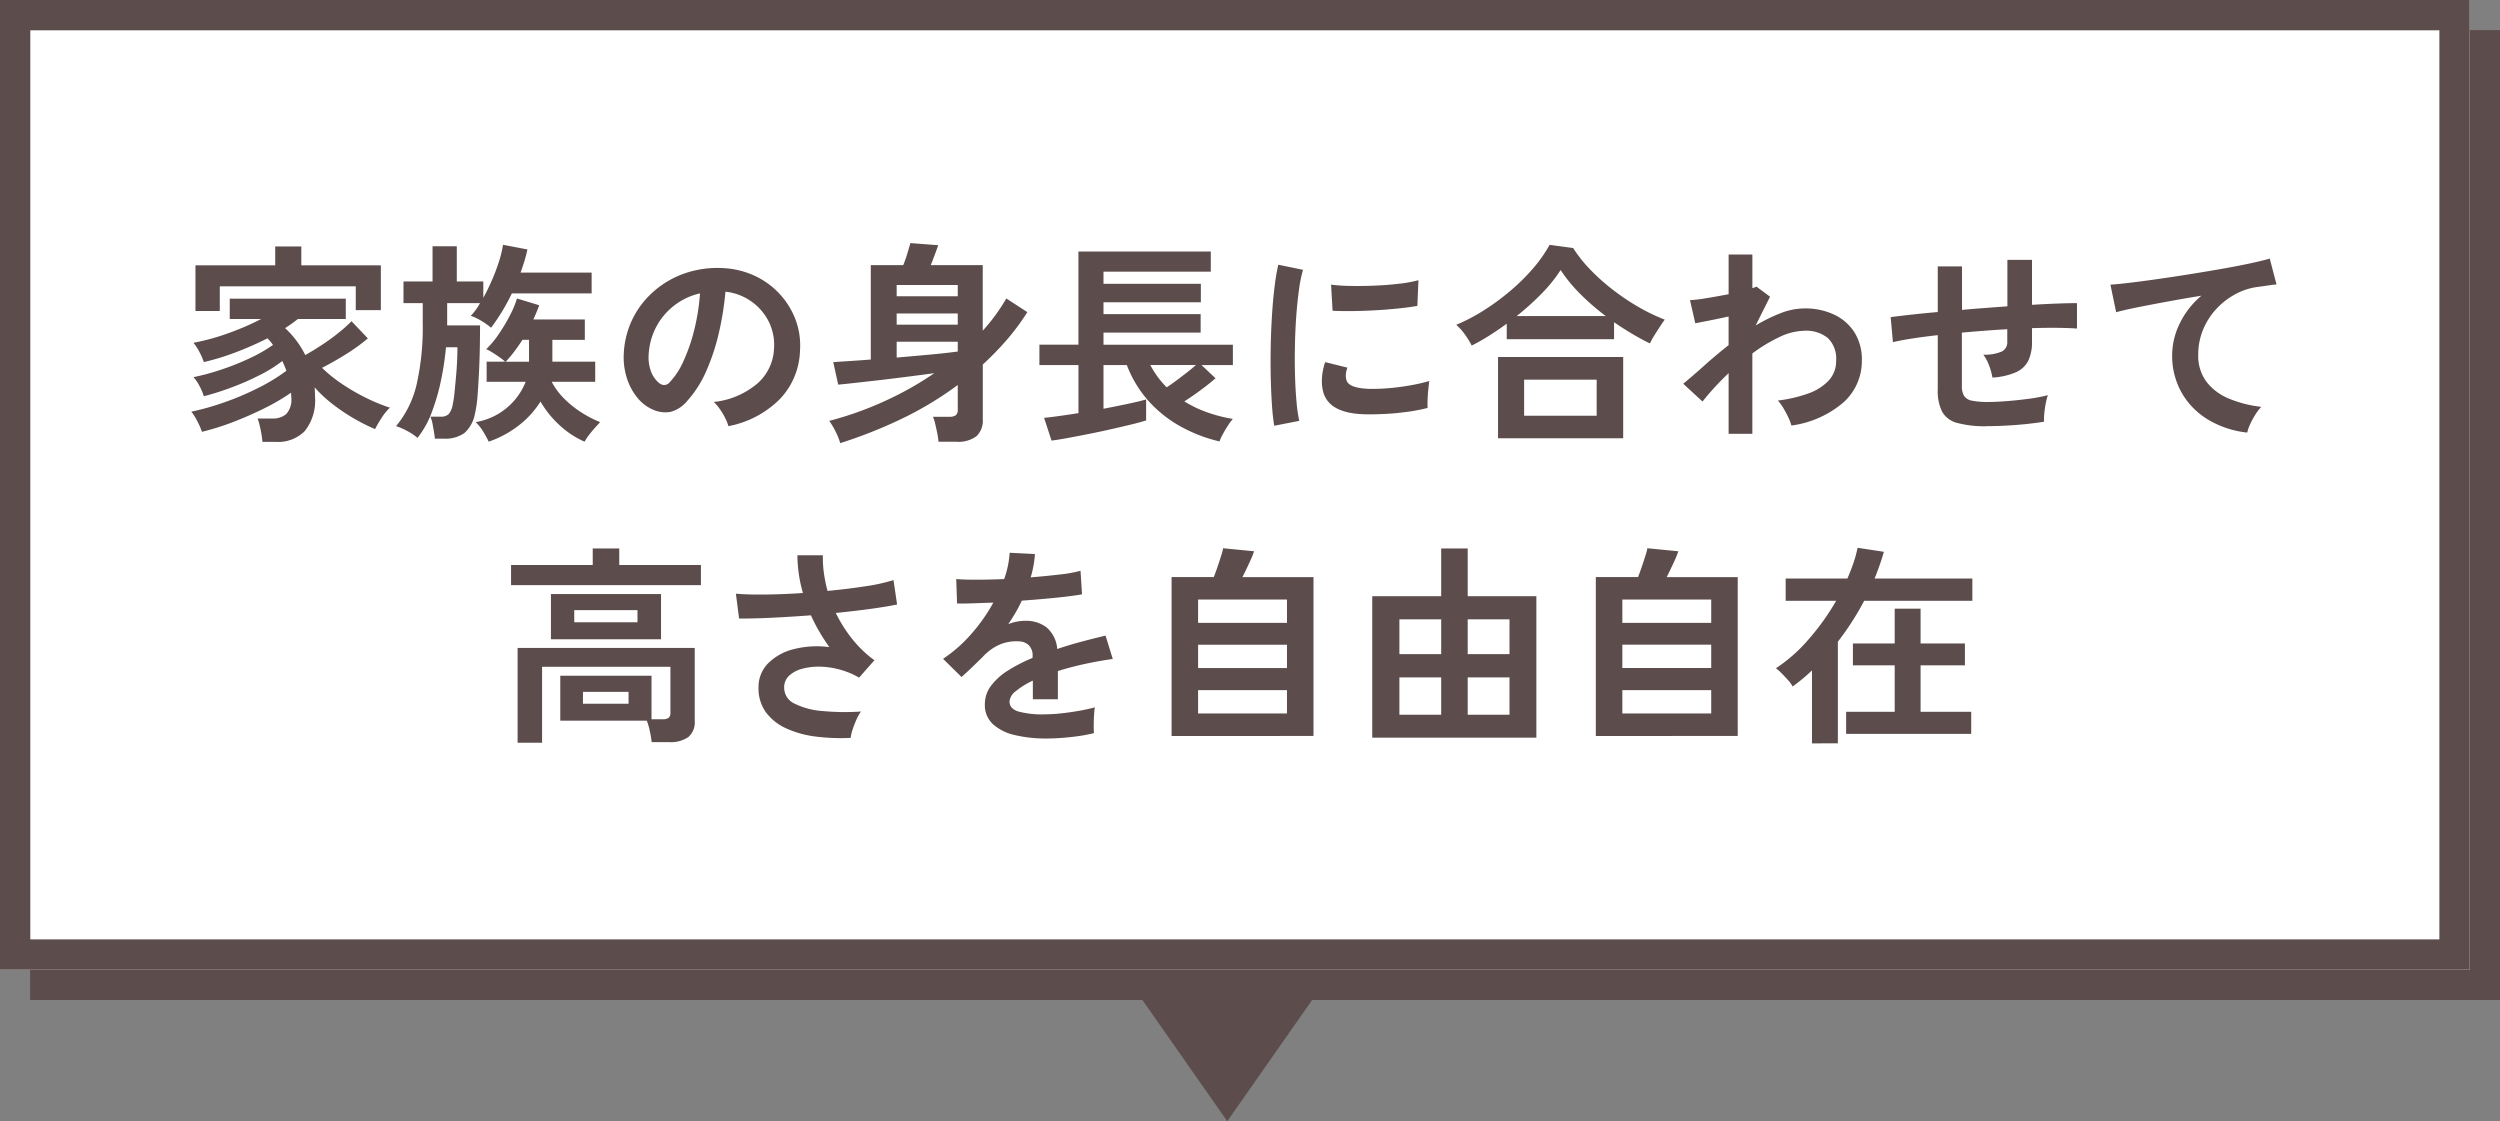
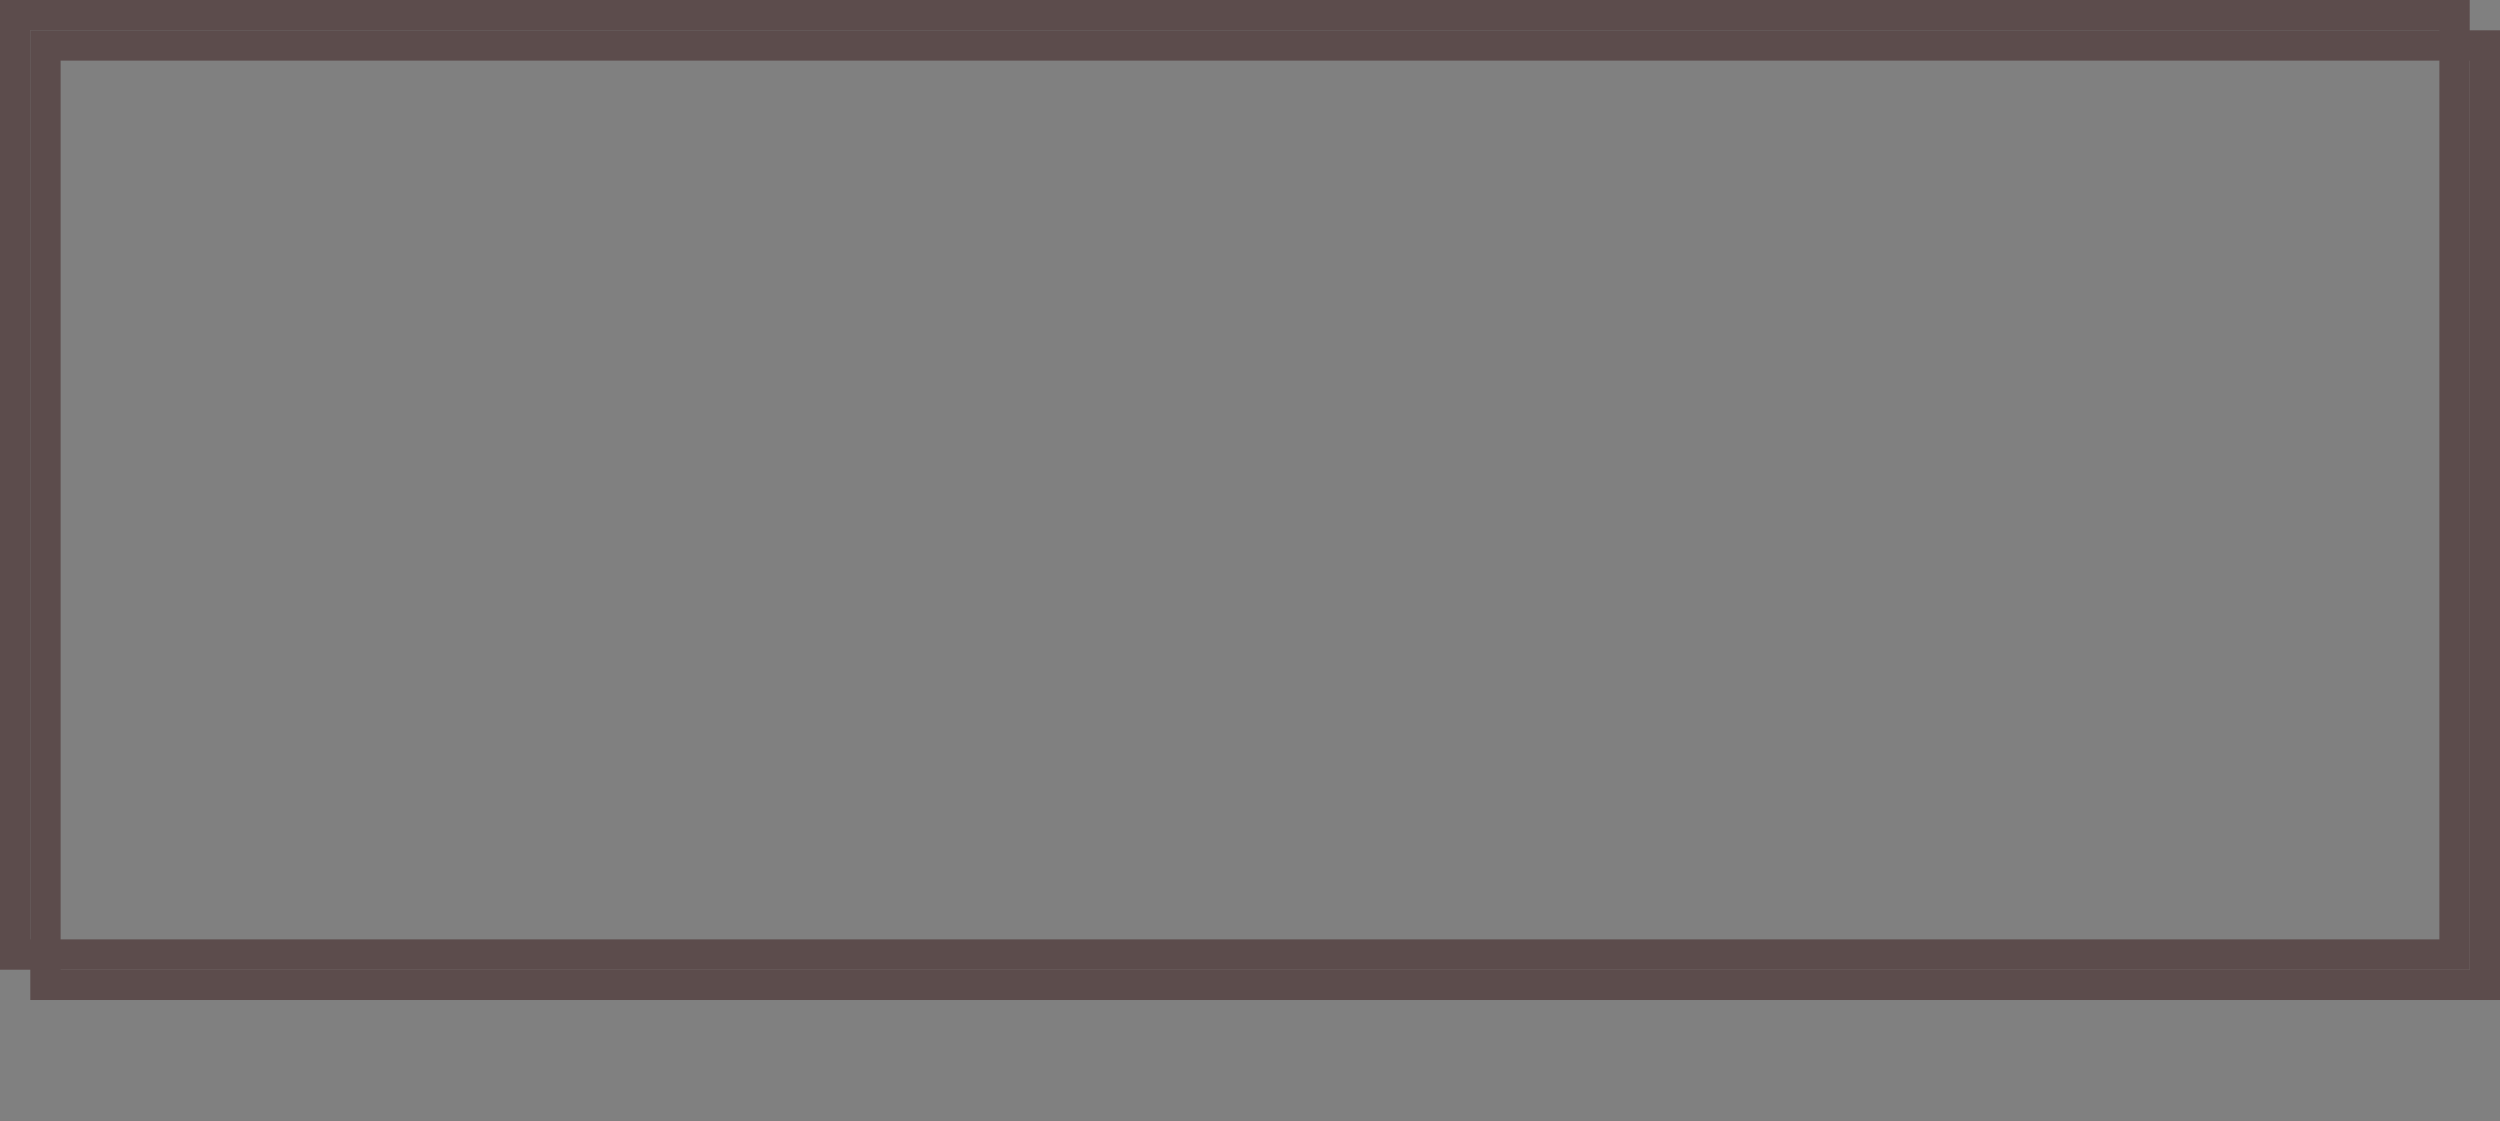
<svg xmlns="http://www.w3.org/2000/svg" height="74" viewBox="0 0 165 74" width="165">
  <rect x="0" y="0" width="165" height="74" fill="#808080" stroke="none" />
  <g transform="translate(-276.25 -2667)">
-     <path d="m7 0 7 10h-14z" fill="#5c4c4c" transform="matrix(-1 0 -0 -1 364.25 2741)" />
    <g fill="#5c4c4c" stroke="#5c4c4c" stroke-width="2">
-       <path d="m278.25 2669h163v64h-163z" stroke="none" />
      <path d="m279.25 2670h161v62h-161z" fill="none" />
    </g>
    <g fill="#fff" stroke="#5c4c4c" stroke-width="2">
-       <path d="m276.25 2667h163v64h-163z" stroke="none" />
      <path d="m277.25 2668h161v62h-161z" fill="none" />
    </g>
-     <path d="m-64.68 1.162q-.014-.21-.063-.5t-.119-.581a3.2 3.2 0 0 0 -.138-.459h.98a1.334 1.334 0 0 0 .91-.294 1.391 1.391 0 0 0 .336-1.078q0-.084-.007-.168t-.007-.168a13.572 13.572 0 0 1 -1.712 1.008q-1 .5-2.093.924a16.926 16.926 0 0 1 -2.077.654 5.053 5.053 0 0 0 -.308-.7 3.764 3.764 0 0 0 -.392-.63 17.437 17.437 0 0 0 2.156-.609 18.4 18.4 0 0 0 2.233-.945 12.326 12.326 0 0 0 1.881-1.144q-.056-.168-.126-.329t-.14-.315a9.387 9.387 0 0 1 -1.512.938 17.686 17.686 0 0 1 -1.841.805 18.524 18.524 0 0 1 -1.827.581 3.586 3.586 0 0 0 -.294-.686 2.5 2.5 0 0 0 -.392-.574 15.457 15.457 0 0 0 1.813-.49 17.006 17.006 0 0 0 1.883-.749 9.85 9.85 0 0 0 1.554-.889 3.564 3.564 0 0 0 -.364-.434 21.64 21.64 0 0 1 -2.065.91 16.071 16.071 0 0 1 -2.135.658 4.34 4.34 0 0 0 -.287-.658 3.132 3.132 0 0 0 -.4-.616 14.541 14.541 0 0 0 2.278-.624 17.366 17.366 0 0 0 2.191-.945h-2.072v-1.343h7.658v1.344h-3.164a9.9 9.9 0 0 1 -.84.6 6.121 6.121 0 0 1 1.33 1.778q.574-.322 1.155-.707t1.078-.791a9.255 9.255 0 0 0 .819-.736l1.078 1.134a12.193 12.193 0 0 1 -1.442 1.043q-.8.5-1.582.9a9.52 9.52 0 0 0 1.393 1.113 13.277 13.277 0 0 0 1.61.917 11.761 11.761 0 0 0 1.477.6 3.288 3.288 0 0 0 -.532.651 7.713 7.713 0 0 0 -.448.763 12.616 12.616 0 0 1 -1.354-.678 12.643 12.643 0 0 1 -1.411-.943 8.684 8.684 0 0 1 -1.225-1.134q.014.154.021.315t.007.315a3.237 3.237 0 0 1 -.665 2.24 2.458 2.458 0 0 1 -1.911.728zm-4.42-8.638v-3.01h5.264v-1.246h1.722v1.246h5.25v2.954h-1.656v-1.568h-8.974v1.624zm15.8 8.428q-.012-.182-.061-.462t-.1-.56a2.073 2.073 0 0 0 -.131-.43h.672a.727.727 0 0 0 .532-.168 1.29 1.29 0 0 0 .266-.63 6.759 6.759 0 0 0 .122-.816q.049-.5.1-1.064t.07-1.071q.021-.511.021-.833h-.756a18.924 18.924 0 0 1 -.336 2.219 13.734 13.734 0 0 1 -.616 2.107 6.055 6.055 0 0 1 -.929 1.656 3.429 3.429 0 0 0 -.693-.462 3.976 3.976 0 0 0 -.721-.312 6.657 6.657 0 0 0 1.36-2.765 17.137 17.137 0 0 0 .4-4.039v-1.316h-1.27v-1.428h1.918v-2.324h1.6v2.324h1.75v1.078q.308-.56.581-1.19a12.58 12.58 0 0 0 .462-1.232 7.1 7.1 0 0 0 .259-1.078l1.61.308q-.084.392-.2.77t-.252.756h4.69v1.372h-5.264a13.555 13.555 0 0 1 -1.372 2.268 4.715 4.715 0 0 0 -.623-.441 3.189 3.189 0 0 0 -.721-.343 3.337 3.337 0 0 0 .315-.371 4.249 4.249 0 0 0 .3-.469h-2.17v1.47h2.17q0 .6-.014 1.421t-.056 1.68q-.042.861-.1 1.6a7.409 7.409 0 0 1 -.175 1.169 2.212 2.212 0 0 1 -.697 1.242 2.193 2.193 0 0 1 -1.365.364zm3.556.2a7.109 7.109 0 0 0 -.362-.662 3.112 3.112 0 0 0 -.5-.63 4.31 4.31 0 0 0 3.3-2.66h-2.576v-1.33h1.218a2.812 2.812 0 0 0 -.35-.28q-.238-.168-.483-.322a2.938 2.938 0 0 0 -.413-.224 5.888 5.888 0 0 0 .819-.98 11.592 11.592 0 0 0 .742-1.239 6.282 6.282 0 0 0 .469-1.125l1.47.448q-.084.224-.182.462t-.21.476h3.4v1.344h-2.142v1.44h2.828v1.33h-2.87a4.448 4.448 0 0 0 .805 1.092 6.546 6.546 0 0 0 1.134.917 7.471 7.471 0 0 0 1.253.651q-.112.126-.329.364t-.413.5a2.931 2.931 0 0 0 -.28.427 5.874 5.874 0 0 1 -1.622-1.06 6.505 6.505 0 0 1 -1.288-1.591 6.084 6.084 0 0 1 -1.442 1.584 6.828 6.828 0 0 1 -1.974 1.064zm1.12-5.278h1.54v-1.446h-.434q-.252.392-.532.763a7.7 7.7 0 0 1 -.572.679zm14.7 4.256a2.693 2.693 0 0 0 -.21-.532 4.564 4.564 0 0 0 -.357-.6 3.017 3.017 0 0 0 -.4-.469 5.267 5.267 0 0 0 2.919-1.253 3.235 3.235 0 0 0 1.057-2.261 3.451 3.451 0 0 0 -.378-1.848 3.612 3.612 0 0 0 -1.183-1.316 3.607 3.607 0 0 0 -1.645-.6 19.632 19.632 0 0 1 -.42 2.66 13.93 13.93 0 0 1 -.833 2.548 7.349 7.349 0 0 1 -1.281 2.016 2.121 2.121 0 0 1 -1.113.714 2 2 0 0 1 -1.141-.154 2.724 2.724 0 0 1 -1.036-.8 3.859 3.859 0 0 1 -.686-1.295 4.52 4.52 0 0 1 -.2-1.6 5.838 5.838 0 0 1 .6-2.331 5.858 5.858 0 0 1 1.437-1.829 6.129 6.129 0 0 1 2.058-1.162 6.589 6.589 0 0 1 2.478-.322 5.572 5.572 0 0 1 2 .476 5.221 5.221 0 0 1 1.645 1.155 5.211 5.211 0 0 1 1.092 1.7 4.846 4.846 0 0 1 .321 2.115 4.828 4.828 0 0 1 -1.344 3.213 6.521 6.521 0 0 1 -3.378 1.771zm-4.548-2.83a.54.54 0 0 0 .322.112.484.484 0 0 0 .336-.168 4.941 4.941 0 0 0 .931-1.428 11.608 11.608 0 0 0 .714-2.086 13.876 13.876 0 0 0 .369-2.368 4.32 4.32 0 0 0 -1.715.812 4.336 4.336 0 0 0 -1.185 1.421 4.448 4.448 0 0 0 -.49 1.827 2.637 2.637 0 0 0 .175 1.141 1.728 1.728 0 0 0 .543.737zm11.928 3.948a4.373 4.373 0 0 0 -.3-.749 4.6 4.6 0 0 0 -.427-.721 22.088 22.088 0 0 0 3.534-1.248 21.43 21.43 0 0 0 3.4-1.9q-.826.112-1.757.231t-1.82.224q-.889.1-1.617.182t-1.148.119l-.327-1.486 1.071-.07q.651-.042 1.407-.1v-6.23h2.142a8.167 8.167 0 0 0 .273-.777q.133-.441.2-.679l1.834.14q-.1.294-.245.679t-.245.637h3.43v4.326a12.669 12.669 0 0 0 1.557-2.126l1.386.9a14.8 14.8 0 0 1 -1.365 1.841 19.854 19.854 0 0 1 -1.575 1.617v3.6a1.422 1.422 0 0 1 -.42 1.134 2 2 0 0 1 -1.33.364h-1.176a3.91 3.91 0 0 0 -.077-.556q-.063-.308-.133-.609a2.573 2.573 0 0 0 -.154-.483h1.092a.7.7 0 0 0 .413-.1.445.445 0 0 0 .133-.378v-1.62a22.691 22.691 0 0 1 -3.766 2.261 30.892 30.892 0 0 1 -3.99 1.575zm3.724-5.648q1.162-.1 2.24-.2t1.792-.2v-.644h-4.032zm0-2.17h4.032v-.742h-4.032zm0-1.876h4.032v-.742h-4.032zm21.308 9.58a9.936 9.936 0 0 1 -2.569-.987 8.151 8.151 0 0 1 -2.107-1.673 7.624 7.624 0 0 1 -1.442-2.38h-1.54v2.884q.868-.168 1.631-.329t1.183-.287v1.386q-.392.126-1.029.28t-1.386.322q-.749.168-1.491.315t-1.358.259q-.616.112-.98.154l-.49-1.5q.322-.028.931-.112t1.337-.2v-3.172h-2.578v-1.344h2.576v-6.15h8.736v1.33h-7.082v.8h6.426v1.22h-6.426v.784h6.412v1.218h-6.412v.8h8.54v1.344h-2.07l.924.868q-.378.336-.952.763t-1.106.763a7.607 7.607 0 0 0 1.534.733 9.885 9.885 0 0 0 1.67.427 3.274 3.274 0 0 0 -.329.441q-.175.273-.329.553a3.049 3.049 0 0 0 -.224.49zm-3.488-3.57q.28-.182.63-.441t.7-.532q.35-.273.6-.5h-3.01a6.033 6.033 0 0 0 1.08 1.473zm7.1 2.536q-.1-.576-.154-1.409t-.077-1.82q-.021-.987 0-2.037t.084-2.051q.063-1 .168-1.855a14.193 14.193 0 0 1 .245-1.456l1.634.336a8.736 8.736 0 0 0 -.266 1.309q-.112.805-.182 1.764t-.087 1.967q-.021 1.008.007 1.96t.1 1.722a9.323 9.323 0 0 0 .18 1.246zm5.95-.758q-2.422-.07-2.744-1.582a3.029 3.029 0 0 1 -.056-.84 4.152 4.152 0 0 1 .21-1.02l1.47.364a1.548 1.548 0 0 0 -.105.476 1.077 1.077 0 0 0 .049.378q.182.5 1.484.546a12.4 12.4 0 0 0 1.351-.049q.721-.063 1.414-.189a11.539 11.539 0 0 0 1.211-.28q-.028.2-.063.532t-.049.679q-.014.343 0 .567a11.967 11.967 0 0 1 -1.407.266q-.749.1-1.47.133t-1.295.019zm-2.1-6.832-.1-1.722a11.866 11.866 0 0 0 1.3.084q.77.014 1.6-.021t1.6-.126a8.693 8.693 0 0 0 1.267-.231l-.07 1.694q-.56.1-1.3.175t-1.533.119q-.791.042-1.512.049t-1.252-.021zm9.184 2.3a5.35 5.35 0 0 0 -.462-.749 3.568 3.568 0 0 0 -.56-.623 12.077 12.077 0 0 0 1.827-.959 15.625 15.625 0 0 0 1.75-1.288 13.253 13.253 0 0 0 1.5-1.484 9.093 9.093 0 0 0 1.085-1.547l1.554.21a8.84 8.84 0 0 0 1.12 1.414 13.656 13.656 0 0 0 1.482 1.326 15.153 15.153 0 0 0 1.694 1.141 12.494 12.494 0 0 0 1.75.847q-.126.168-.315.455t-.371.581a5.384 5.384 0 0 0 -.294.532q-.574-.28-1.176-.637t-1.19-.763v1.12h-7.084v-1.022q-.574.42-1.162.791t-1.148.651zm1.736 6.114v-5.362h8.26v5.362zm1.722-1.484h4.788v-2.38h-4.788zm-.492-6.58h5.88a15.592 15.592 0 0 1 -1.673-1.449 10.044 10.044 0 0 1 -1.307-1.589 9.481 9.481 0 0 1 -1.239 1.54 17.721 17.721 0 0 1 -1.661 1.498zm13.988 7.77v-4a17.94 17.94 0 0 0 -1.722 1.87l-1.274-1.174q.588-.476 1.358-1.169t1.638-1.379v-1.89q-.63.14-1.232.259l-.966.189-.35-1.526a9.482 9.482 0 0 0 1.1-.133q.721-.119 1.449-.259v-2.618h1.568v2.212a.841.841 0 0 0 .266-.1l.9.672-.952 1.9a10.679 10.679 0 0 1 1.629-.806 4.384 4.384 0 0 1 1.6-.322 4.449 4.449 0 0 1 1.96.413 3.185 3.185 0 0 1 1.34 1.176 3.372 3.372 0 0 1 .483 1.841 3.672 3.672 0 0 1 -1.183 2.744 6.6 6.6 0 0 1 -3.468 1.554 2.923 2.923 0 0 0 -.2-.532q-.147-.308-.329-.616a2.94 2.94 0 0 0 -.364-.5 9.168 9.168 0 0 0 1.974-.455 3.45 3.45 0 0 0 1.372-.854 1.883 1.883 0 0 0 .5-1.337 1.871 1.871 0 0 0 -.546-1.477 2.248 2.248 0 0 0 -1.54-.483 3.951 3.951 0 0 0 -1.666.42 10.275 10.275 0 0 0 -1.778 1.078v5.302zm17.066-.5a7.062 7.062 0 0 1 -1.981-.217 1.6 1.6 0 0 1 -.994-.742 3.081 3.081 0 0 1 -.287-1.471v-3.58q-.9.1-1.659.217t-1.3.245l-.149-1.652q.532-.07 1.344-.161t1.764-.175v-3.01h1.6v2.87q.742-.07 1.505-.126l1.491-.112v-3.066h1.624v2.968q.924-.056 1.687-.084t1.281-.028v1.68q-.546-.042-1.309-.049t-1.659.021v.9a2.851 2.851 0 0 1 -.242 1.242 1.648 1.648 0 0 1 -.805.763 4.561 4.561 0 0 1 -1.565.357 4 4 0 0 0 -.224-.805 2.684 2.684 0 0 0 -.378-.707 2.837 2.837 0 0 0 1.225-.21.678.678 0 0 0 .357-.644v-.826q-.728.042-1.491.1t-1.505.126v3.526a1.212 1.212 0 0 0 .147.651.789.789 0 0 0 .525.315 5.184 5.184 0 0 0 1.064.084q.518 0 1.232-.056t1.448-.154a10.543 10.543 0 0 0 1.26-.238 3.914 3.914 0 0 0 -.147.574q-.063.336-.091.658a3.433 3.433 0 0 0 -.014.518q-.854.14-1.869.217t-1.885.077zm17.164.42a6.3 6.3 0 0 1 -2.576-.85 4.913 4.913 0 0 1 -1.75-1.778 4.934 4.934 0 0 1 -.63-2.5 4.8 4.8 0 0 1 .49-2.051 5.51 5.51 0 0 1 1.442-1.855q-1.12.182-2.226.385t-2.009.385q-.9.182-1.393.322l-.378-1.82q.462-.028 1.281-.126t1.848-.245q1.029-.147 2.128-.322t2.128-.357q1.029-.182 1.848-.357t1.281-.315l.448 1.708q-.21.014-.525.063t-.721.1a4.24 4.24 0 0 0 -1.463.476 4.8 4.8 0 0 0 -1.26.973 4.586 4.586 0 0 0 -.875 1.365 4.275 4.275 0 0 0 -.322 1.666 2.841 2.841 0 0 0 .546 1.783 3.582 3.582 0 0 0 1.491 1.113 7.8 7.8 0 0 0 2.121.539 3.454 3.454 0 0 0 -.406.539 5.162 5.162 0 0 0 -.336.63 2.623 2.623 0 0 0 -.182.525zm-114.156 20.472v-6.258h11.69v4.816a1.281 1.281 0 0 1 -.42 1.064 2.044 2.044 0 0 1 -1.288.336h-1.134a6.273 6.273 0 0 0 -.119-.714 4.462 4.462 0 0 0 -.2-.7h-5.712v-2.966h6.021v2.87h.728a.67.67 0 0 0 .4-.091.431.431 0 0 0 .119-.357v-3.012h-8.47v5.012zm2.2-6.832v-2.982h7.266v2.982zm-2.632-3.57v-1.33h5.39v-1.09h1.75v1.09h5.39v1.33zm4.172 2.45h4.172v-.8h-4.174zm.574 5.376h3.01v-.784h-3.01zm17.666 2.254a13.091 13.091 0 0 1 -2.282-.084 6.681 6.681 0 0 1 -1.946-.532 3.433 3.433 0 0 1 -1.351-1.057 2.67 2.67 0 0 1 -.5-1.645 2.216 2.216 0 0 1 .63-1.6 3.6 3.6 0 0 1 1.694-.938 6.172 6.172 0 0 1 2.352-.133q-.35-.49-.658-1.015a11.335 11.335 0 0 1 -.56-1.085q-1.344.1-2.6.161t-2.142.049l-.21-1.638q.77.07 1.953.056t2.471-.1a9.149 9.149 0 0 1 -.364-2.492h1.68a7.22 7.22 0 0 0 .07 1.183 9.786 9.786 0 0 0 .237 1.17q1.344-.126 2.513-.308a11.831 11.831 0 0 0 1.841-.406l.238 1.61q-.658.14-1.729.287t-2.317.273a9.2 9.2 0 0 0 1.071 1.7 7.619 7.619 0 0 0 1.477 1.421l-1.01 1.147a5.259 5.259 0 0 0 -1.274-.532 5.265 5.265 0 0 0 -1.326-.192 4.088 4.088 0 0 0 -1.183.147 1.97 1.97 0 0 0 -.847.462 1.033 1.033 0 0 0 -.315.77 1.155 1.155 0 0 0 .679 1.057 4.912 4.912 0 0 0 1.834.49 15.812 15.812 0 0 0 2.555.035 2.96 2.96 0 0 0 -.3.539 6.653 6.653 0 0 0 -.252.651 3.034 3.034 0 0 0 -.129.549zm12.922.042a8.811 8.811 0 0 1 -2.072-.224 3.19 3.19 0 0 1 -1.456-.721 1.707 1.707 0 0 1 -.536-1.309 2.022 2.022 0 0 1 .406-1.225 4.094 4.094 0 0 1 1.12-1.008 10.549 10.549 0 0 1 1.624-.833v-.112a.949.949 0 0 0 -.245-.721.983.983 0 0 0 -.623-.259 2.892 2.892 0 0 0 -1.232.182 3.3 3.3 0 0 0 -1.162.812q-.168.168-.434.427t-.532.511q-.266.252-.462.42l-1.218-1.2a9.307 9.307 0 0 0 1.848-1.624 11.263 11.263 0 0 0 1.47-2.086l-1.428.049q-.644.021-.966.007l-.056-1.61q.476.042 1.323.042t1.841-.042a6.283 6.283 0 0 0 .364-1.736l1.666.084a6.718 6.718 0 0 1 -.28 1.54q1.036-.084 1.925-.189a8.78 8.78 0 0 0 1.365-.245l.1 1.554q-.392.07-1.022.147t-1.392.143q-.763.07-1.561.126-.182.392-.413.791t-.483.763a3.03 3.03 0 0 1 1.134-.224 2.224 2.224 0 0 1 1.393.434 2.073 2.073 0 0 1 .707 1.428q.784-.266 1.6-.483t1.589-.4l.476 1.54q-.98.14-1.9.343t-1.722.455v1.862h-1.652v-1.231a5.233 5.233 0 0 0 -1.12.693.962.962 0 0 0 -.42.679q0 .476.574.665a6 6 0 0 0 1.75.189 10.268 10.268 0 0 0 1.071-.063q.595-.063 1.19-.168t1.043-.231q-.028.182-.049.525t-.021.679q0 .336.014.5a11.732 11.732 0 0 1 -1.54.259 15.116 15.116 0 0 1 -1.596.095zm8.26-.168v-10.486h2.786q.126-.322.259-.714t.238-.728a3.01 3.01 0 0 0 .119-.462l2.044.2a6.954 6.954 0 0 1 -.315.763q-.231.5-.455.945h4.69v10.482zm1.75-1.484h5.866v-1.54h-5.866zm0-3h5.866v-1.54h-5.866zm0-2.982h5.866v-1.54h-5.866zm11.494 7.578v-9.338h4.55v-3.148h1.75v3.15h4.532v9.338zm1.792-1.512h2.758v-2.464h-2.758zm4.508 0h2.758v-2.464h-2.758zm-4.508-4h2.758v-2.3h-2.758zm4.508 0h2.758v-2.3h-2.758zm8.456 5.4v-10.486h2.786q.126-.322.259-.714t.238-.728a3.01 3.01 0 0 0 .119-.462l2.044.2a6.954 6.954 0 0 1 -.315.763q-.231.5-.455.945h4.69v10.482zm1.75-1.484h5.866v-1.54h-5.866zm0-3h5.866v-1.54h-5.866zm0-2.982h5.866v-1.54h-5.866zm12.516 7.956v-4.816q-.308.294-.63.56t-.644.5a2.07 2.07 0 0 0 -.3-.413q-.217-.245-.441-.469a2.986 2.986 0 0 0 -.364-.322 10.291 10.291 0 0 0 2.135-1.883 15.776 15.776 0 0 0 1.841-2.569h-3.333v-1.47h4.074q.224-.518.4-1.029a7.834 7.834 0 0 0 .273-1l1.736.266q-.126.434-.28.875t-.336.889h6.454v1.47h-7.14a18.446 18.446 0 0 1 -1.736 2.7v6.706zm2.254-.63v-1.456h3.206v-3.066h-2.758v-1.442h2.758v-2.3h1.708v2.3h2.926v1.442h-2.926v3.066h3.342v1.456z" fill="#5c4c4c" transform="translate(358.25 2695)" />
  </g>
</svg>